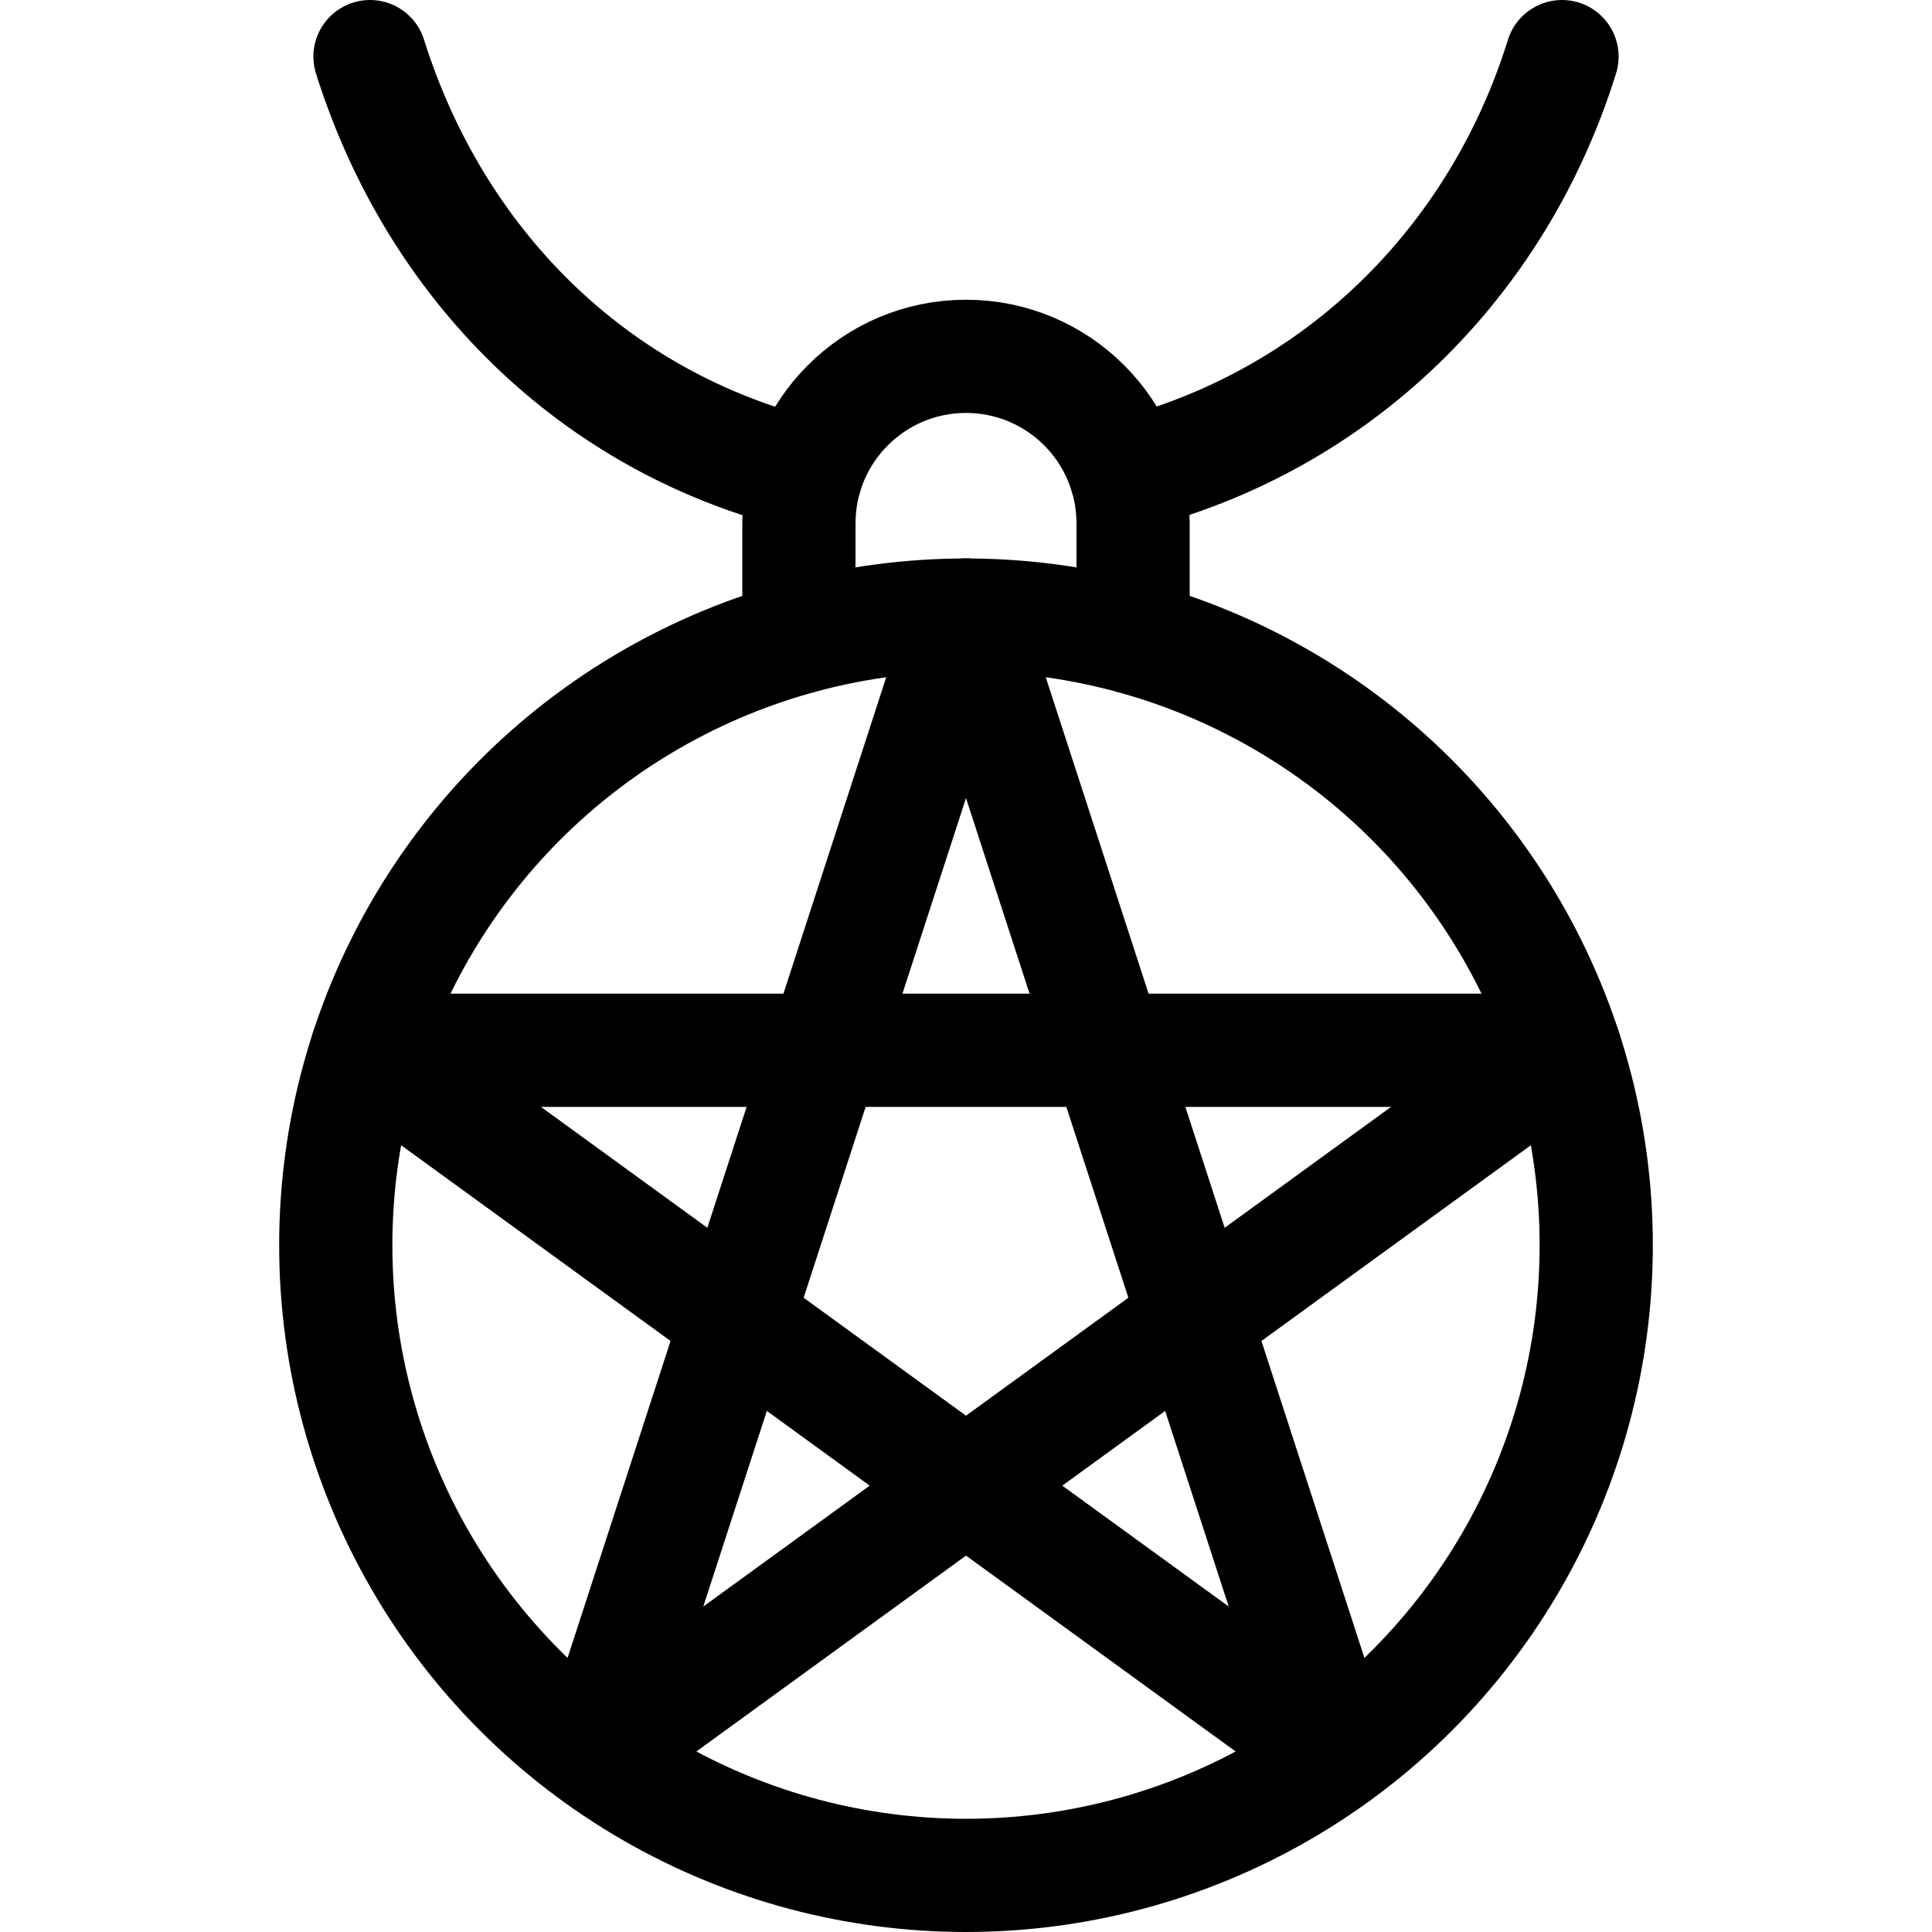
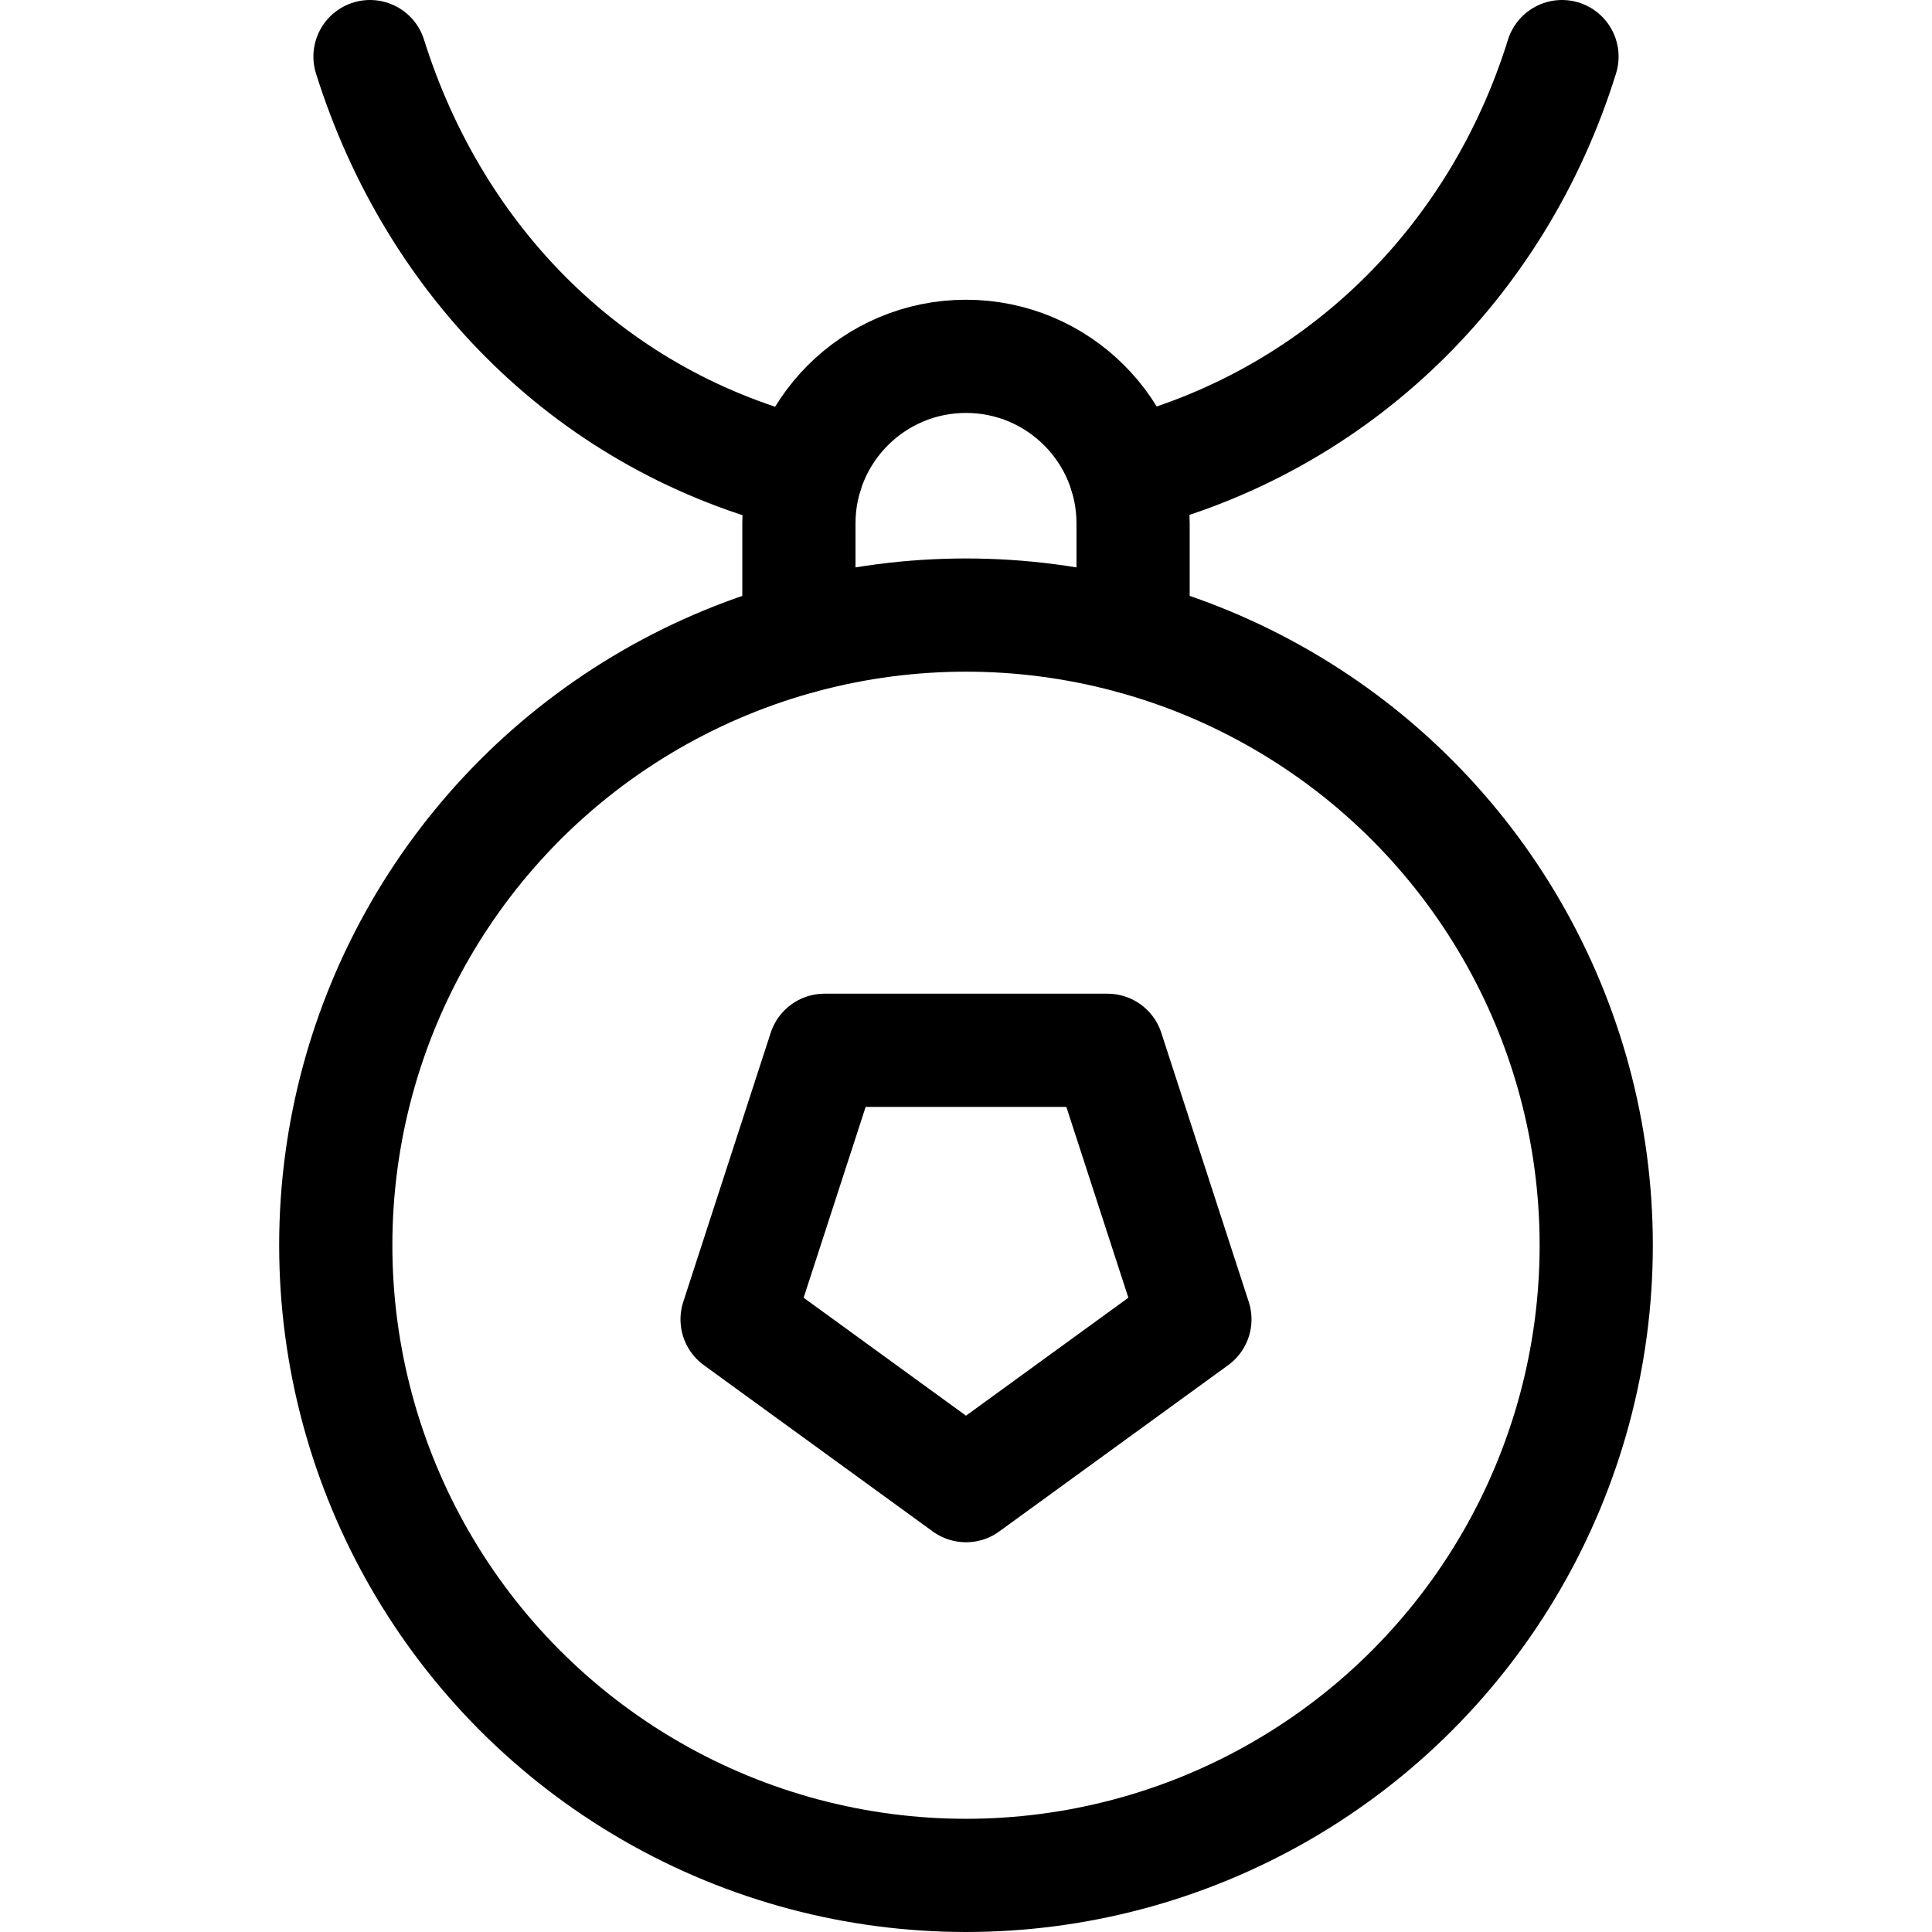
<svg xmlns="http://www.w3.org/2000/svg" version="1.1" id="Layer_1" x="0px" y="0px" viewBox="0 0 512 512" style="enable-background:new 0 0 512 512;" xml:space="preserve">
  <g>
    <path style="fill:none;stroke:#000000;stroke-width:30;stroke-linecap:round;stroke-linejoin:round;stroke-miterlimit:10;" d="&#10;&#09;&#09;M213.645,125.756C157.17,112.017,115.336,69.953,98.055,15" />
    <path style="fill:none;stroke:#000000;stroke-width:30;stroke-linecap:round;stroke-linejoin:round;stroke-miterlimit:10;" d="&#10;&#09;&#09;M413.945,15c-17.021,54.725-59.612,96.734-115.587,110.765" />
    <g>
      <ellipse style="fill:none;stroke:#000000;stroke-width:30;stroke-linecap:round;stroke-linejoin:round;stroke-miterlimit:10;" cx="256" cy="330" rx="167.018" ry="167" />
-       <polygon style="fill:none;stroke:#000000;stroke-width:30;stroke-linecap:round;stroke-linejoin:round;stroke-miterlimit:10;" points="&#10;&#09;&#09;&#09;256,162.964 293.491,278.338 414.814,278.338 316.662,349.642 354.152,465.015 256,393.711 157.848,465.015 195.338,349.642 &#10;&#09;&#09;&#09;97.186,278.338 218.509,278.338 &#09;&#09;" />
      <polygon style="fill:none;stroke:#000000;stroke-width:30;stroke-linecap:round;stroke-linejoin:round;stroke-miterlimit:10;" points="&#10;&#09;&#09;&#09;218.509,278.338 195.338,349.642 256,393.711 316.662,349.642 293.491,278.338 &#09;&#09;" />
    </g>
-     <path style="fill:none;stroke:#000000;stroke-width:30;stroke-linecap:round;stroke-linejoin:round;stroke-miterlimit:10;" d="&#10;&#09;&#09;M211.718,168.939v-30.226c0-24.456,19.826-44.281,44.281-44.281h0c24.456,0,44.281,19.826,44.281,44.281v30.228" />
+     <path style="fill:none;stroke:#000000;stroke-width:30;stroke-linecap:round;stroke-linejoin:round;stroke-miterlimit:10;" d="&#10;&#09;&#09;M211.718,168.939v-30.226c0-24.456,19.826-44.281,44.281-44.281c24.456,0,44.281,19.826,44.281,44.281v30.228" />
  </g>
  <g> </g>
  <g> </g>
  <g> </g>
  <g> </g>
  <g> </g>
  <g> </g>
  <g> </g>
  <g> </g>
  <g> </g>
  <g> </g>
  <g> </g>
  <g> </g>
  <g> </g>
  <g> </g>
  <g> </g>
</svg>